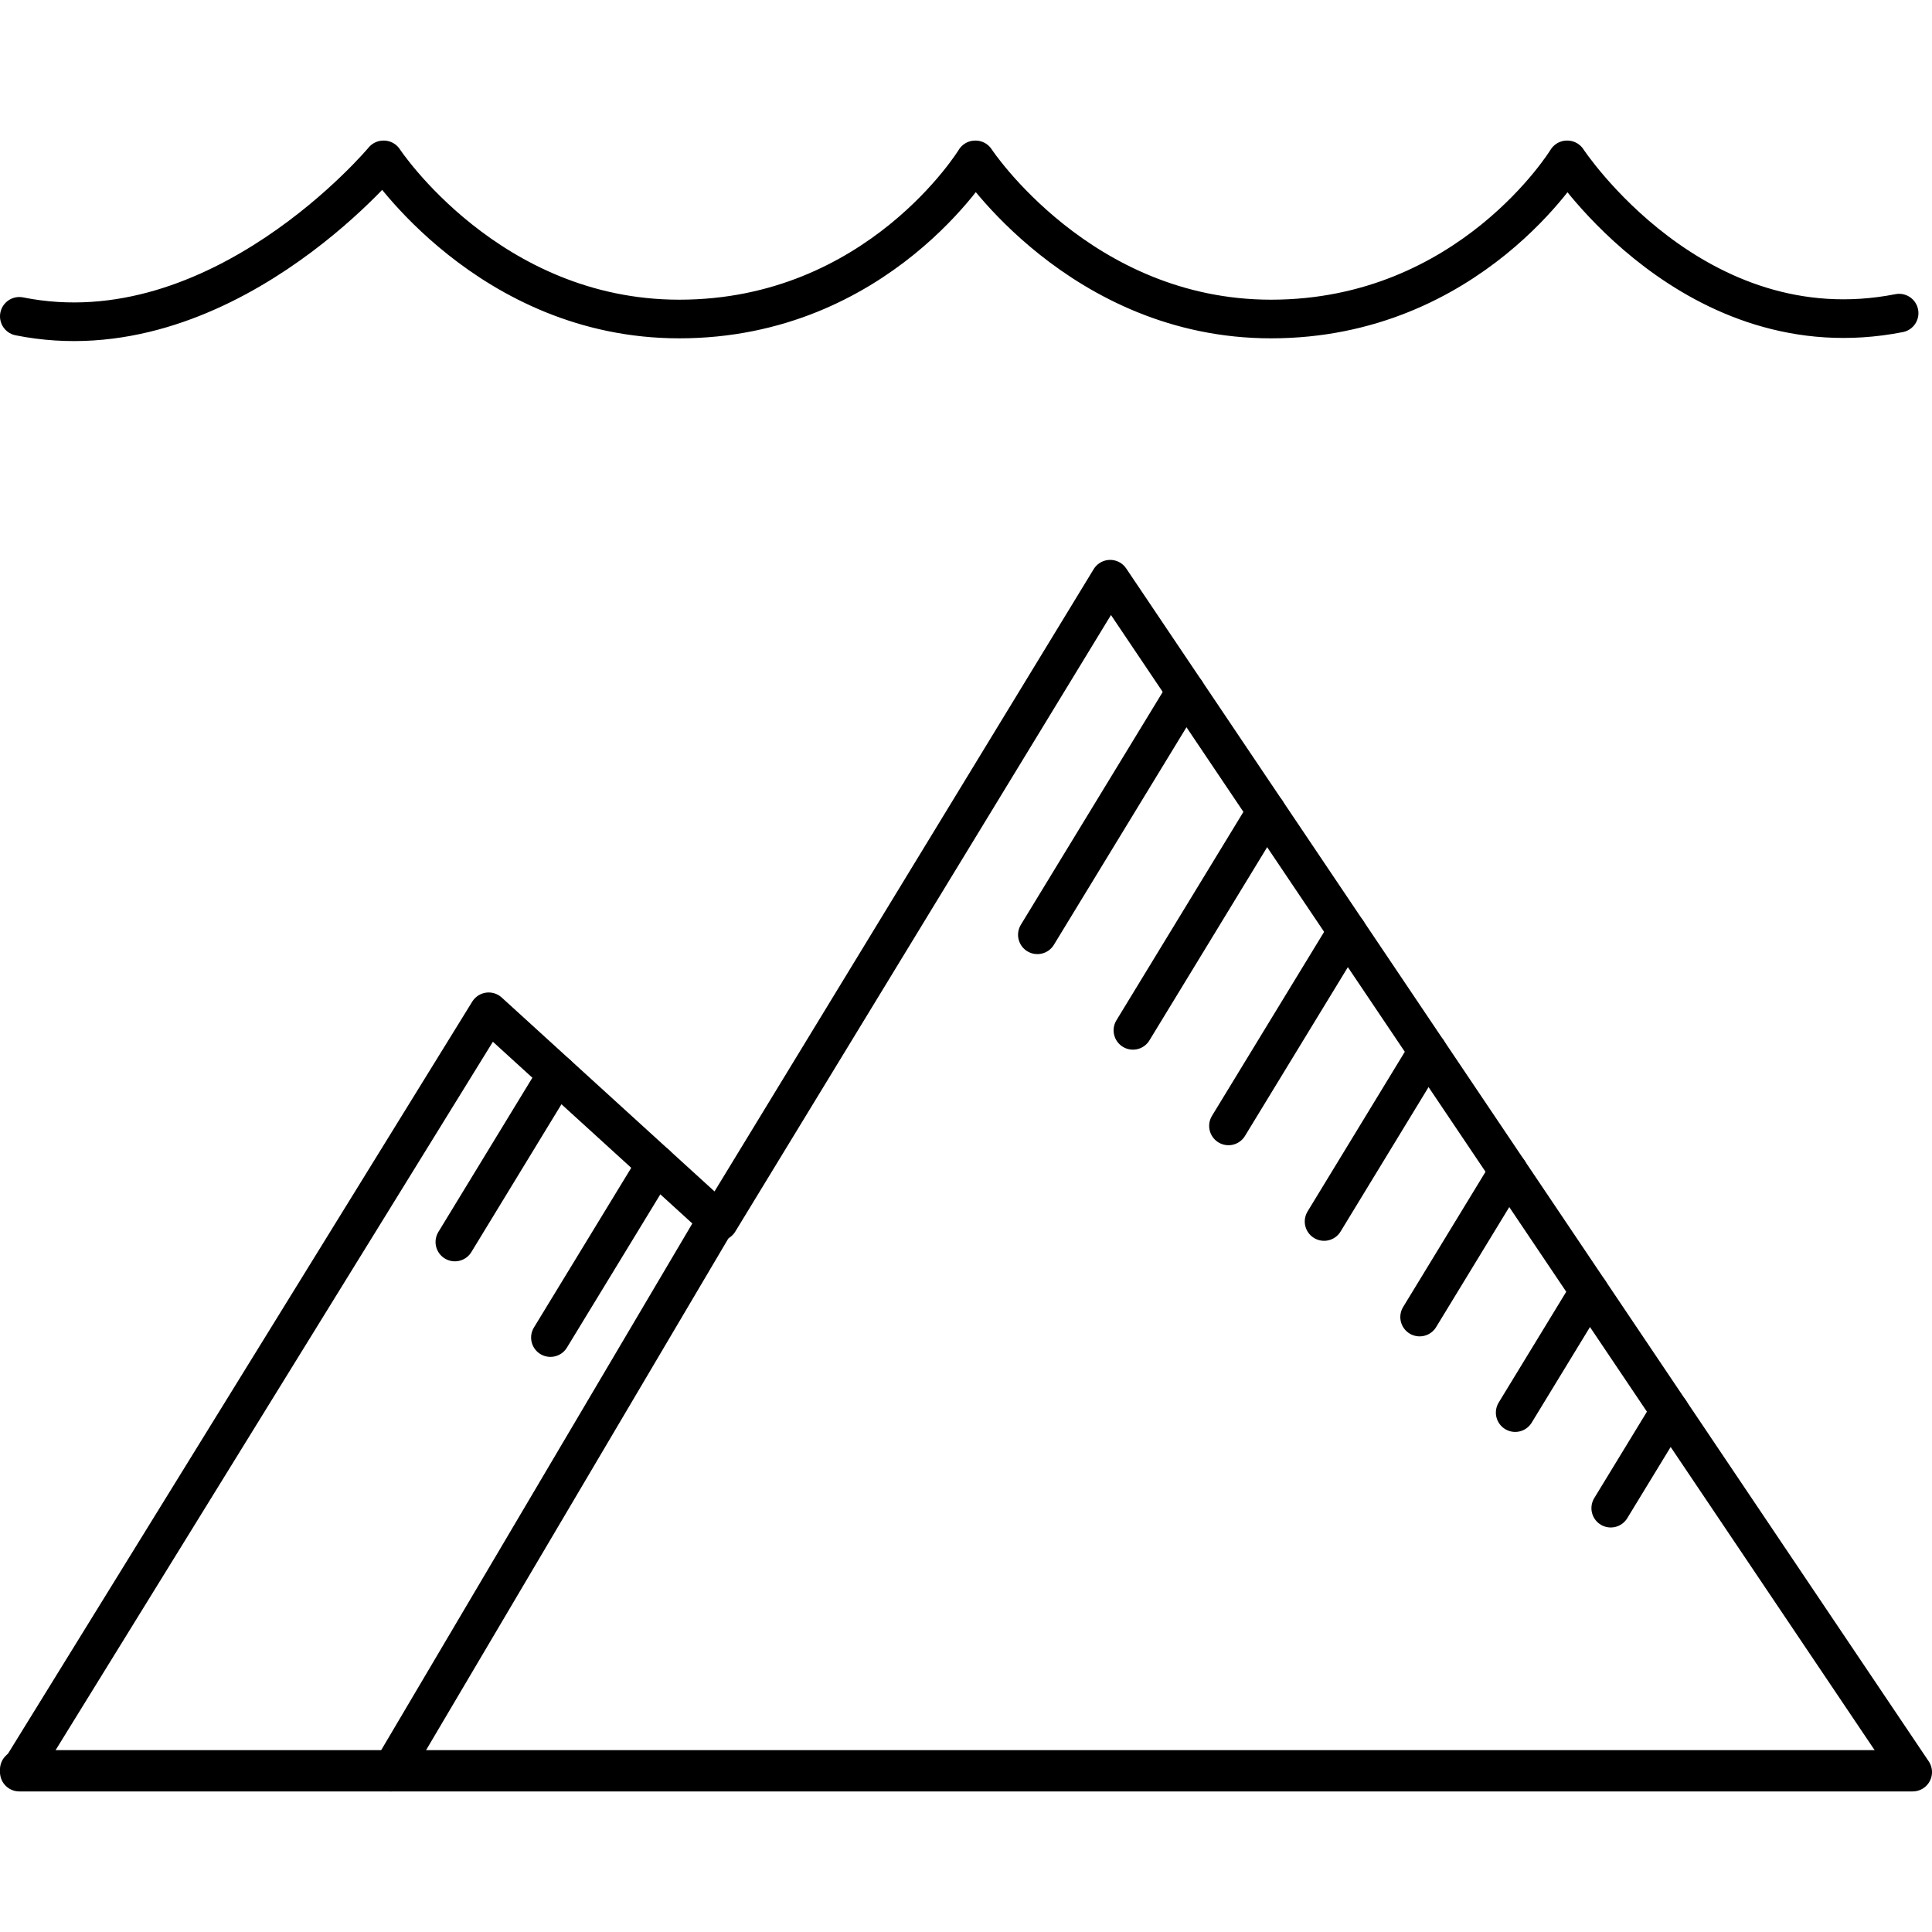
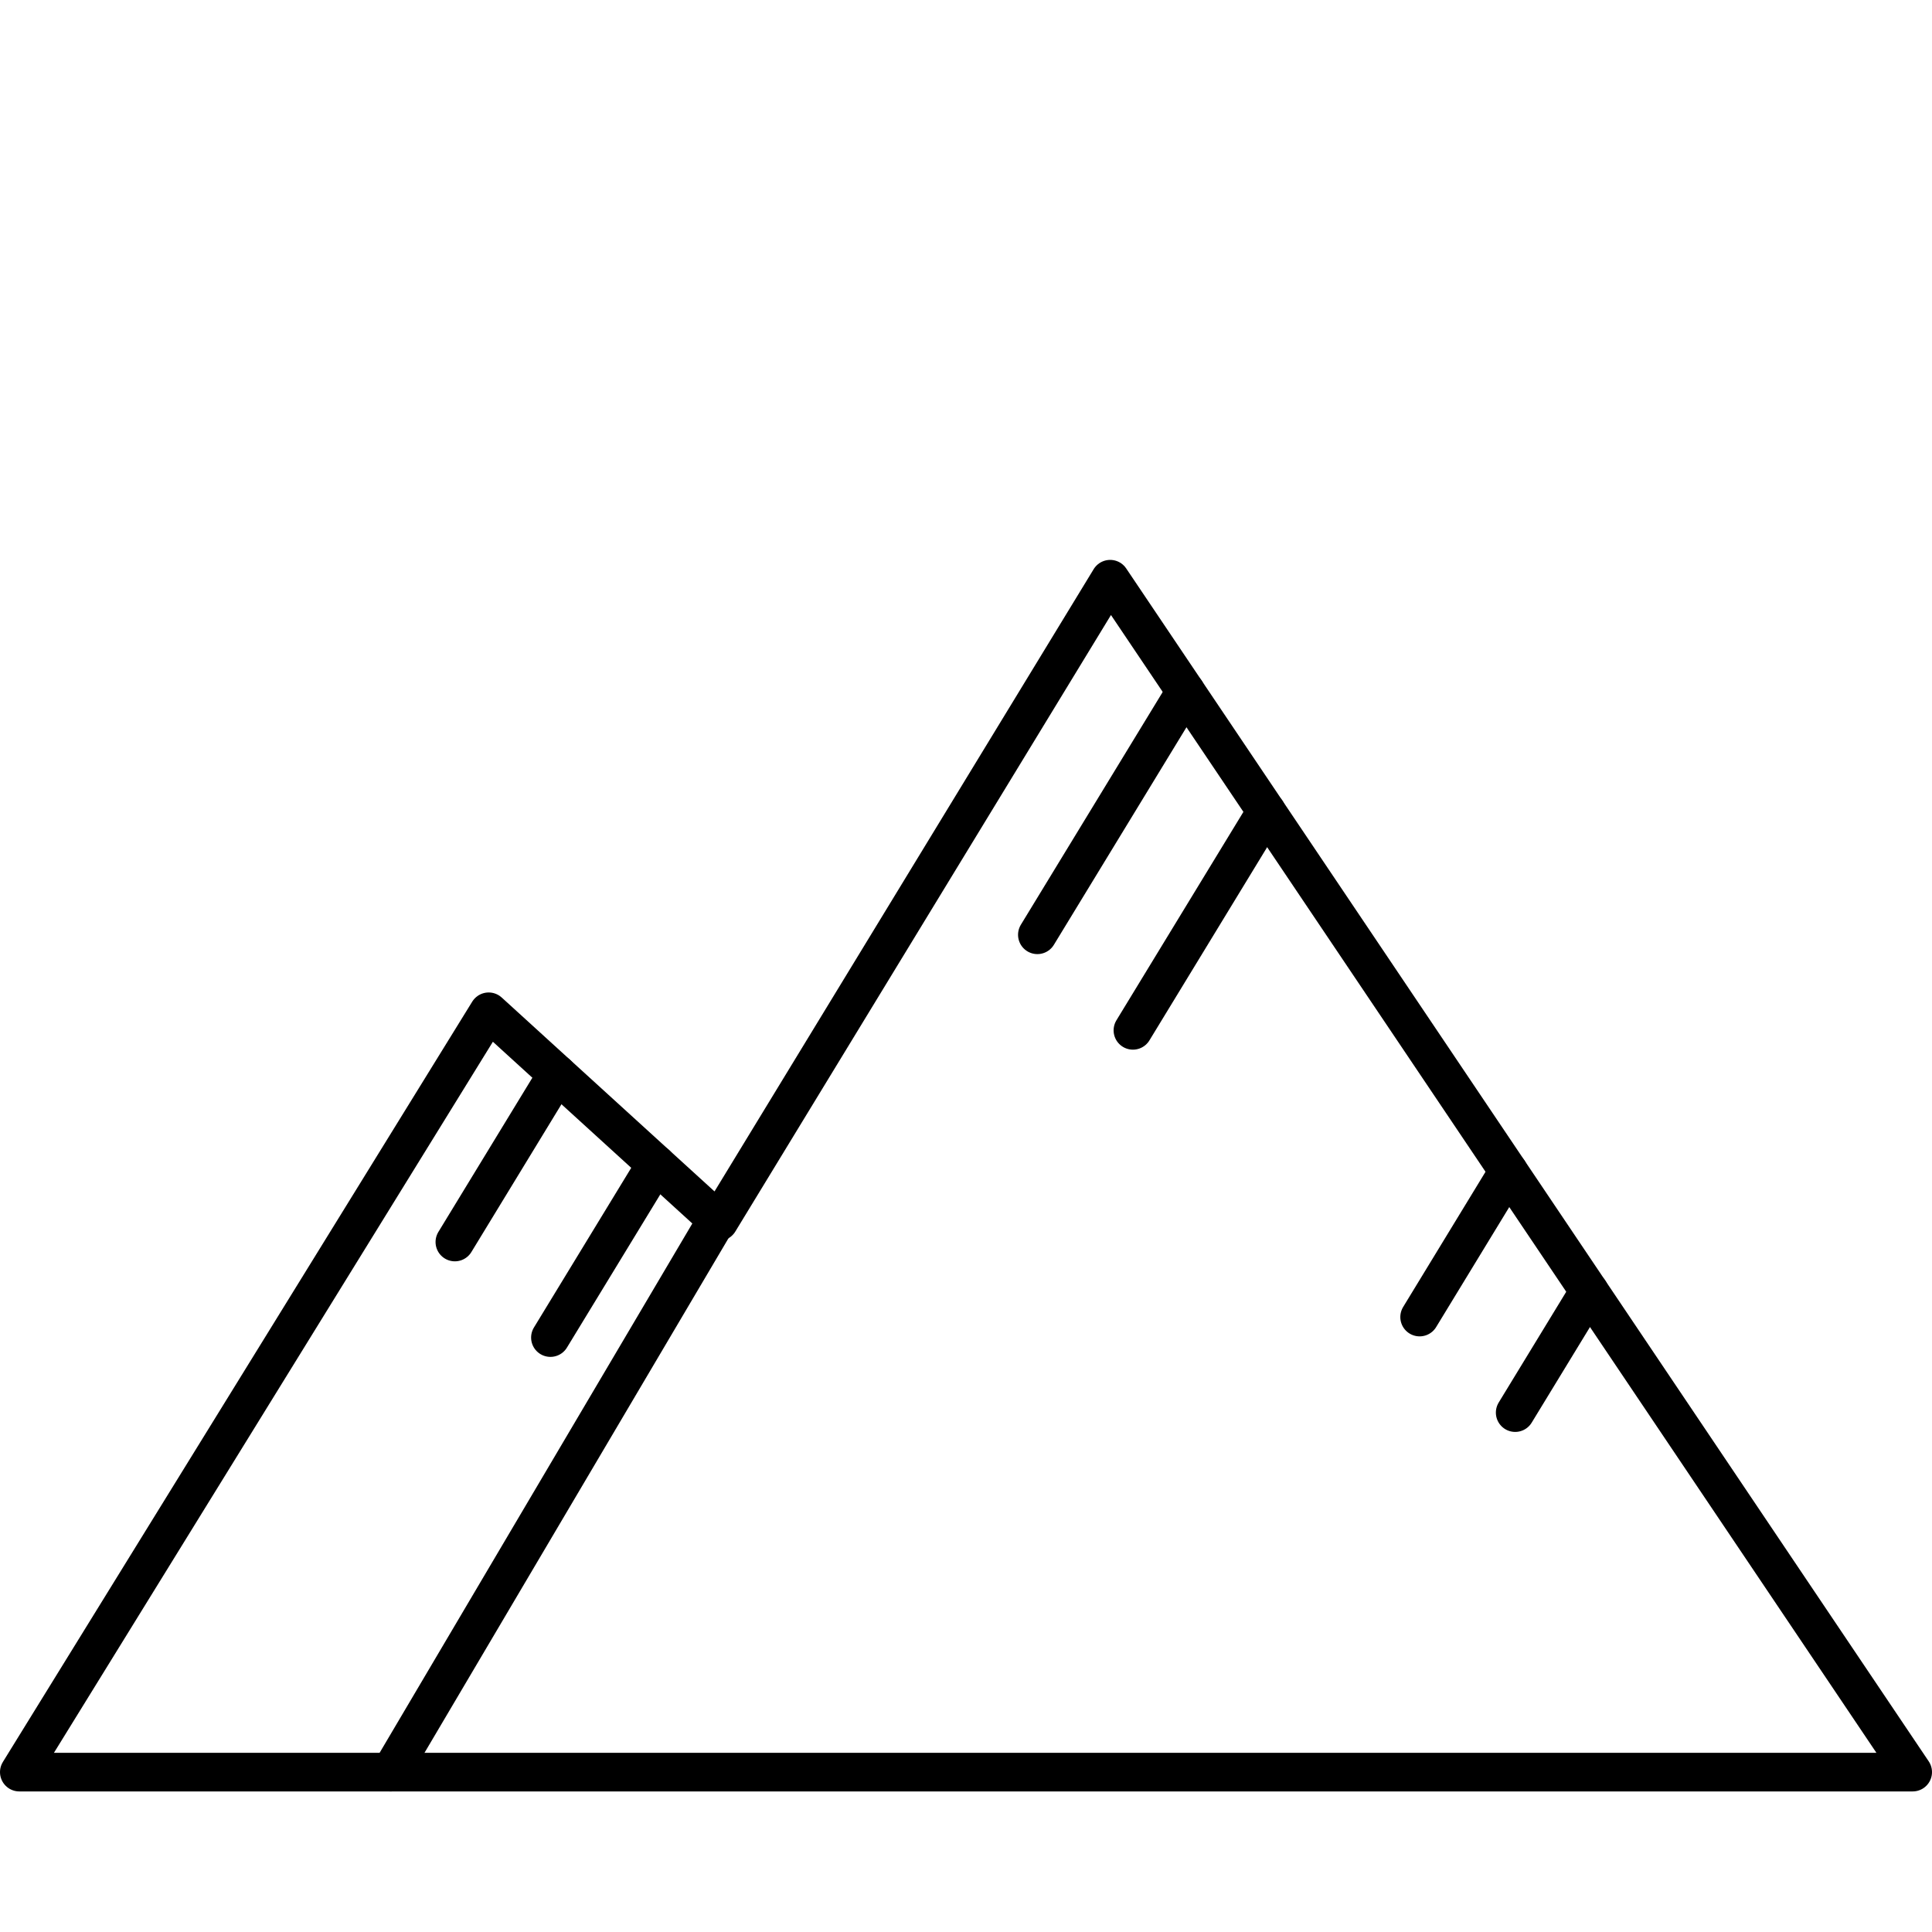
<svg xmlns="http://www.w3.org/2000/svg" version="1.1" id="Layer_1" x="0px" y="0px" viewBox="0 0 50 50" width="50" height="50" style="enable-background:new 0 0 50 50;" xml:space="preserve">
  <style type="text/css">
	.st0{fill:none;stroke:#231F20;stroke-linecap:round;stroke-linejoin:round;stroke-miterlimit:10;}
	.st1{fill:none;stroke:#ED1C24;stroke-miterlimit:10;}
	.st2{fill:none;stroke:#010101;stroke-width:4;stroke-linecap:round;stroke-linejoin:round;stroke-miterlimit:10;}
	.st3{fill:none;stroke:#010101;stroke-width:4;stroke-linecap:round;stroke-linejoin:round;}
	
		.st4{fill:none;stroke:#010101;stroke-width:4;stroke-linecap:round;stroke-linejoin:round;stroke-dasharray:11.693,11.693;}
	.st5{fill:none;stroke:#010101;stroke-linecap:round;stroke-linejoin:round;stroke-miterlimit:10;}
	.st6{fill:none;stroke:#010101;stroke-linecap:round;stroke-linejoin:round;stroke-miterlimit:10;stroke-dasharray:6,3;}
	.st7{fill:none;stroke:#000000;stroke-width:0.5;stroke-linecap:round;stroke-linejoin:round;stroke-miterlimit:10;}
	.st8{fill:none;stroke:#000000;stroke-width:0.618;stroke-linecap:round;stroke-linejoin:round;stroke-miterlimit:10;}
	.st9{fill:none;stroke:#000000;stroke-width:0.5;stroke-miterlimit:10;}
	.st10{fill:none;stroke:#EC008C;stroke-width:0.5;stroke-miterlimit:10;}
	.st11{fill:none;stroke:#000000;stroke-width:0.5;stroke-linecap:round;stroke-miterlimit:10;}
	.st12{fill:none;stroke:#000000;stroke-width:0.5;stroke-linecap:round;stroke-miterlimit:10;stroke-dasharray:1.145,2.167;}
	.st13{fill:none;stroke:#231F20;stroke-linecap:round;stroke-linejoin:round;}
	.st14{fill:none;stroke:#231F20;stroke-linecap:round;stroke-linejoin:round;stroke-dasharray:3.067,3.067;}
	.st15{fill:none;stroke:#000000;stroke-linecap:round;stroke-linejoin:round;stroke-miterlimit:10;}
	.st16{fill:#FFFFFF;}
	.st17{fill:none;stroke:#231F20;stroke-linecap:round;stroke-linejoin:round;stroke-dasharray:2.066,2.066;}
	
		.st18{clip-path:url(#SVGID_00000075123981915625212050000011311122164771234224_);fill:none;stroke:#020202;stroke-width:2.018;stroke-linecap:round;stroke-linejoin:round;stroke-miterlimit:10;}
	
		.st19{clip-path:url(#SVGID_00000075123981915625212050000011311122164771234224_);fill:none;stroke:#020202;stroke-width:2.018;stroke-linecap:round;stroke-linejoin:round;}
	
		.st20{clip-path:url(#SVGID_00000075123981915625212050000011311122164771234224_);fill:none;stroke:#020202;stroke-width:2.018;stroke-linecap:round;stroke-linejoin:round;stroke-dasharray:2.054,6.165;}
	
		.st21{fill-rule:evenodd;clip-rule:evenodd;fill:none;stroke:#000000;stroke-linecap:round;stroke-linejoin:round;stroke-miterlimit:10;}
	.st22{fill:none;stroke:#000000;stroke-linecap:round;stroke-linejoin:round;}
	.st23{fill:none;stroke:#000000;stroke-linecap:round;stroke-linejoin:round;stroke-dasharray:2.032,3.047;}
	.st24{fill:none;stroke:#000000;stroke-linecap:round;stroke-linejoin:round;stroke-dasharray:2.02,3.03;}
	
		.st25{clip-path:url(#SVGID_00000021824495565232241780000005119441872419558790_);fill:none;stroke:#000000;stroke-linecap:round;stroke-linejoin:round;stroke-miterlimit:10;}
	.st26{fill:none;stroke:#000000;stroke-linecap:round;stroke-linejoin:round;stroke-dasharray:1.563,3.126;}
	.st27{fill:none;stroke:#000000;stroke-linecap:round;stroke-linejoin:round;stroke-dasharray:1.013,3.04;}
	.st28{fill:none;stroke:#000000;stroke-linecap:round;stroke-linejoin:round;stroke-miterlimit:10;stroke-dasharray:1,3;}
	.st29{fill:none;stroke:#000000;stroke-linecap:round;stroke-linejoin:round;stroke-dasharray:1.037,3.111;}
	.st30{fill:none;stroke:#000000;stroke-linecap:round;stroke-dasharray:1,3;}
	.st31{fill:none;stroke:#000000;stroke-linecap:round;stroke-linejoin:round;stroke-dasharray:0.985,2.956;}
	.st32{fill:none;stroke:#000000;stroke-linecap:round;stroke-linejoin:round;stroke-dasharray:0.973,2.919;}
	.st33{fill:none;stroke:#000000;stroke-linecap:round;stroke-linejoin:round;stroke-dasharray:1.034,3.102;}
	.st34{fill:none;stroke:#000000;stroke-linecap:round;stroke-linejoin:round;stroke-miterlimit:10;stroke-dasharray:1,2;}
	.st35{clip-path:url(#SVGID_00000173129260603183184040000000699432693492568709_);}
</style>
  <g>
    <g id="Depth_Performance_00000102515994243680836230000004869306549431754919_">
      <g>
        <g>
-           <path class="st15" d="M0.5,45.794h48.649 M49.149,8.104      c-5.299,1.04-8.588-3.966-8.588-3.966h-0.007c0,0-2.509,4.118-7.66,4.118      c-4.939,0-7.648-4.118-7.648-4.118h-0.007c0,0-2.509,4.118-7.66,4.118      c-4.939,0-7.648-4.118-7.648-4.118H9.924c0,0-4.239,5.089-9.424,4.049" />
-         </g>
+           </g>
      </g>
    </g>
    <g id="Barometric_Elevation_00000084497778500141487280000016814465900753277831_">
      <g>
        <g>
          <polygon class="st15" points="0.5,45.862 12.647,26.185 18.603,31.612 28.731,14.99       49.5,45.862     " />
          <line class="st15" x1="26.847" y1="24.192" x2="30.685" y2="17.894" />
          <line class="st15" x1="29.32" y1="26.665" x2="32.773" y2="20.998" />
-           <line class="st15" x1="31.793" y1="29.138" x2="34.862" y2="24.103" />
-           <line class="st15" x1="34.267" y1="31.612" x2="36.95" y2="27.207" />
          <line class="st15" x1="36.74" y1="34.085" x2="39.039" y2="30.312" />
          <line class="st15" x1="39.213" y1="36.558" x2="41.128" y2="33.417" />
-           <line class="st15" x1="41.686" y1="39.031" x2="43.216" y2="36.521" />
          <line class="st15" x1="11.772" y1="32.143" x2="14.419" y2="27.8" />
          <line class="st15" x1="14.245" y1="34.616" x2="16.978" y2="30.131" />
        </g>
        <g>
          <line class="st15" x1="10.11" y1="45.862" x2="18.453" y2="31.74" />
        </g>
      </g>
    </g>
  </g>
</svg>